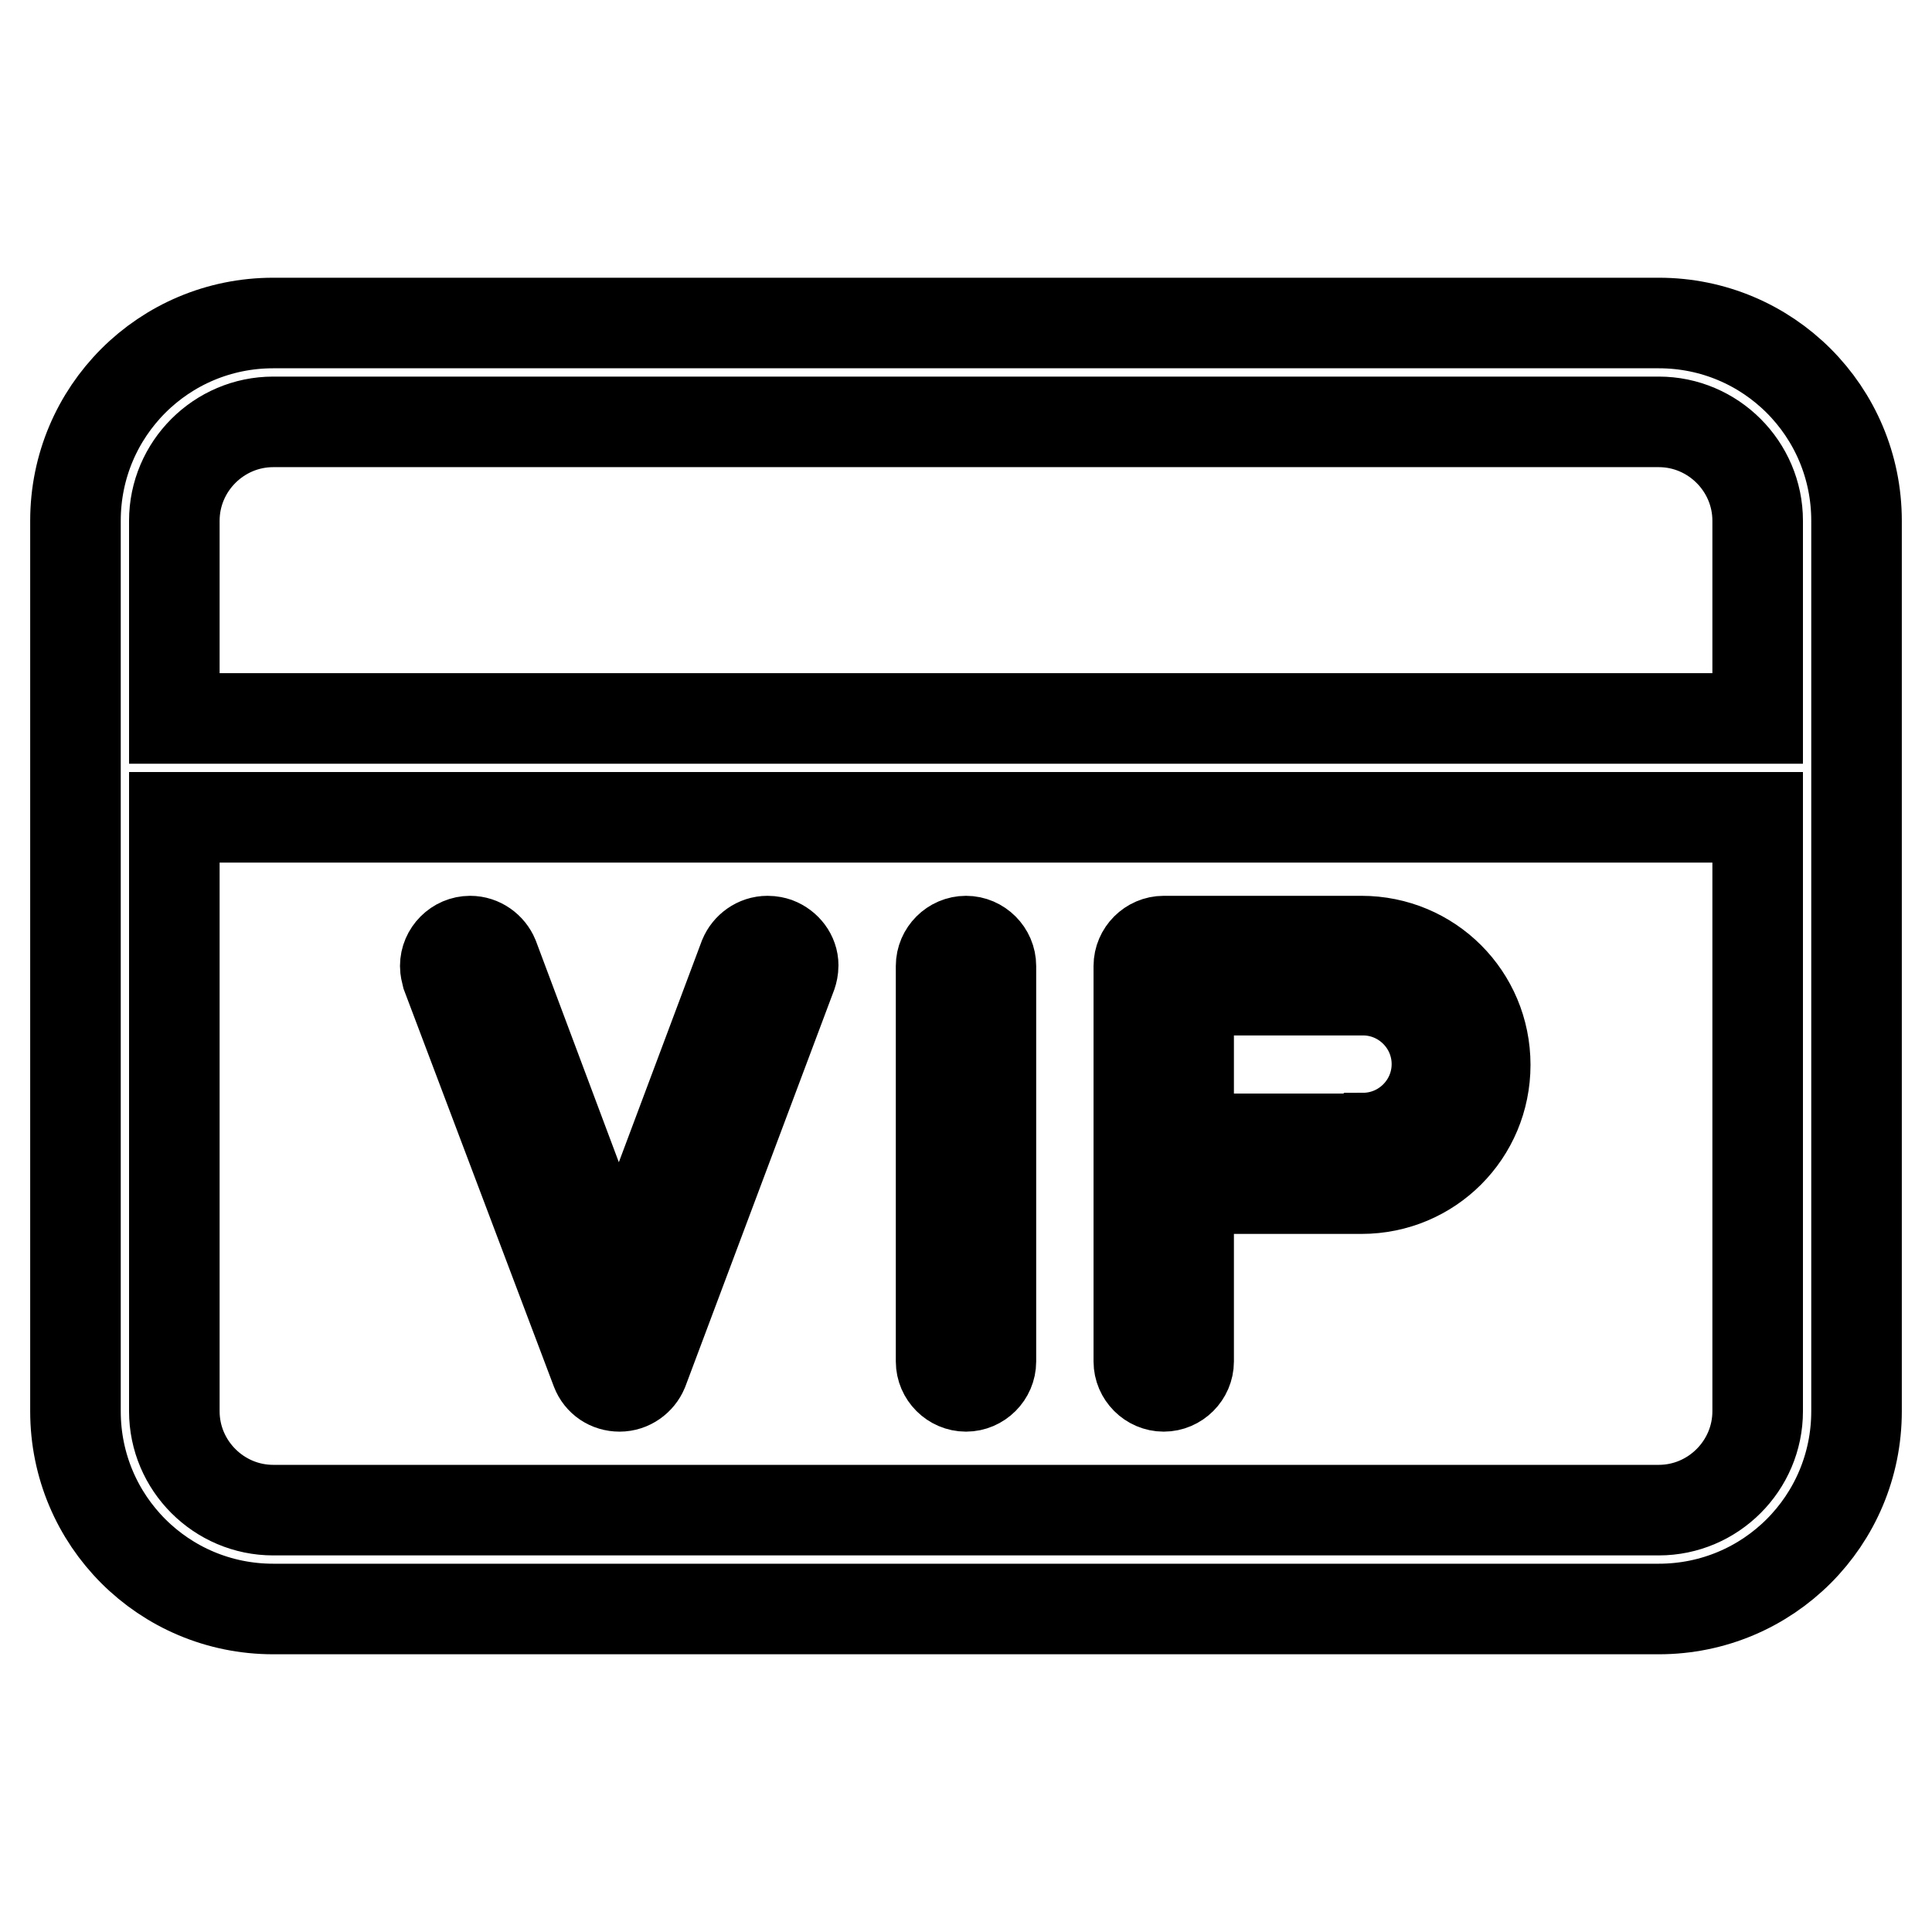
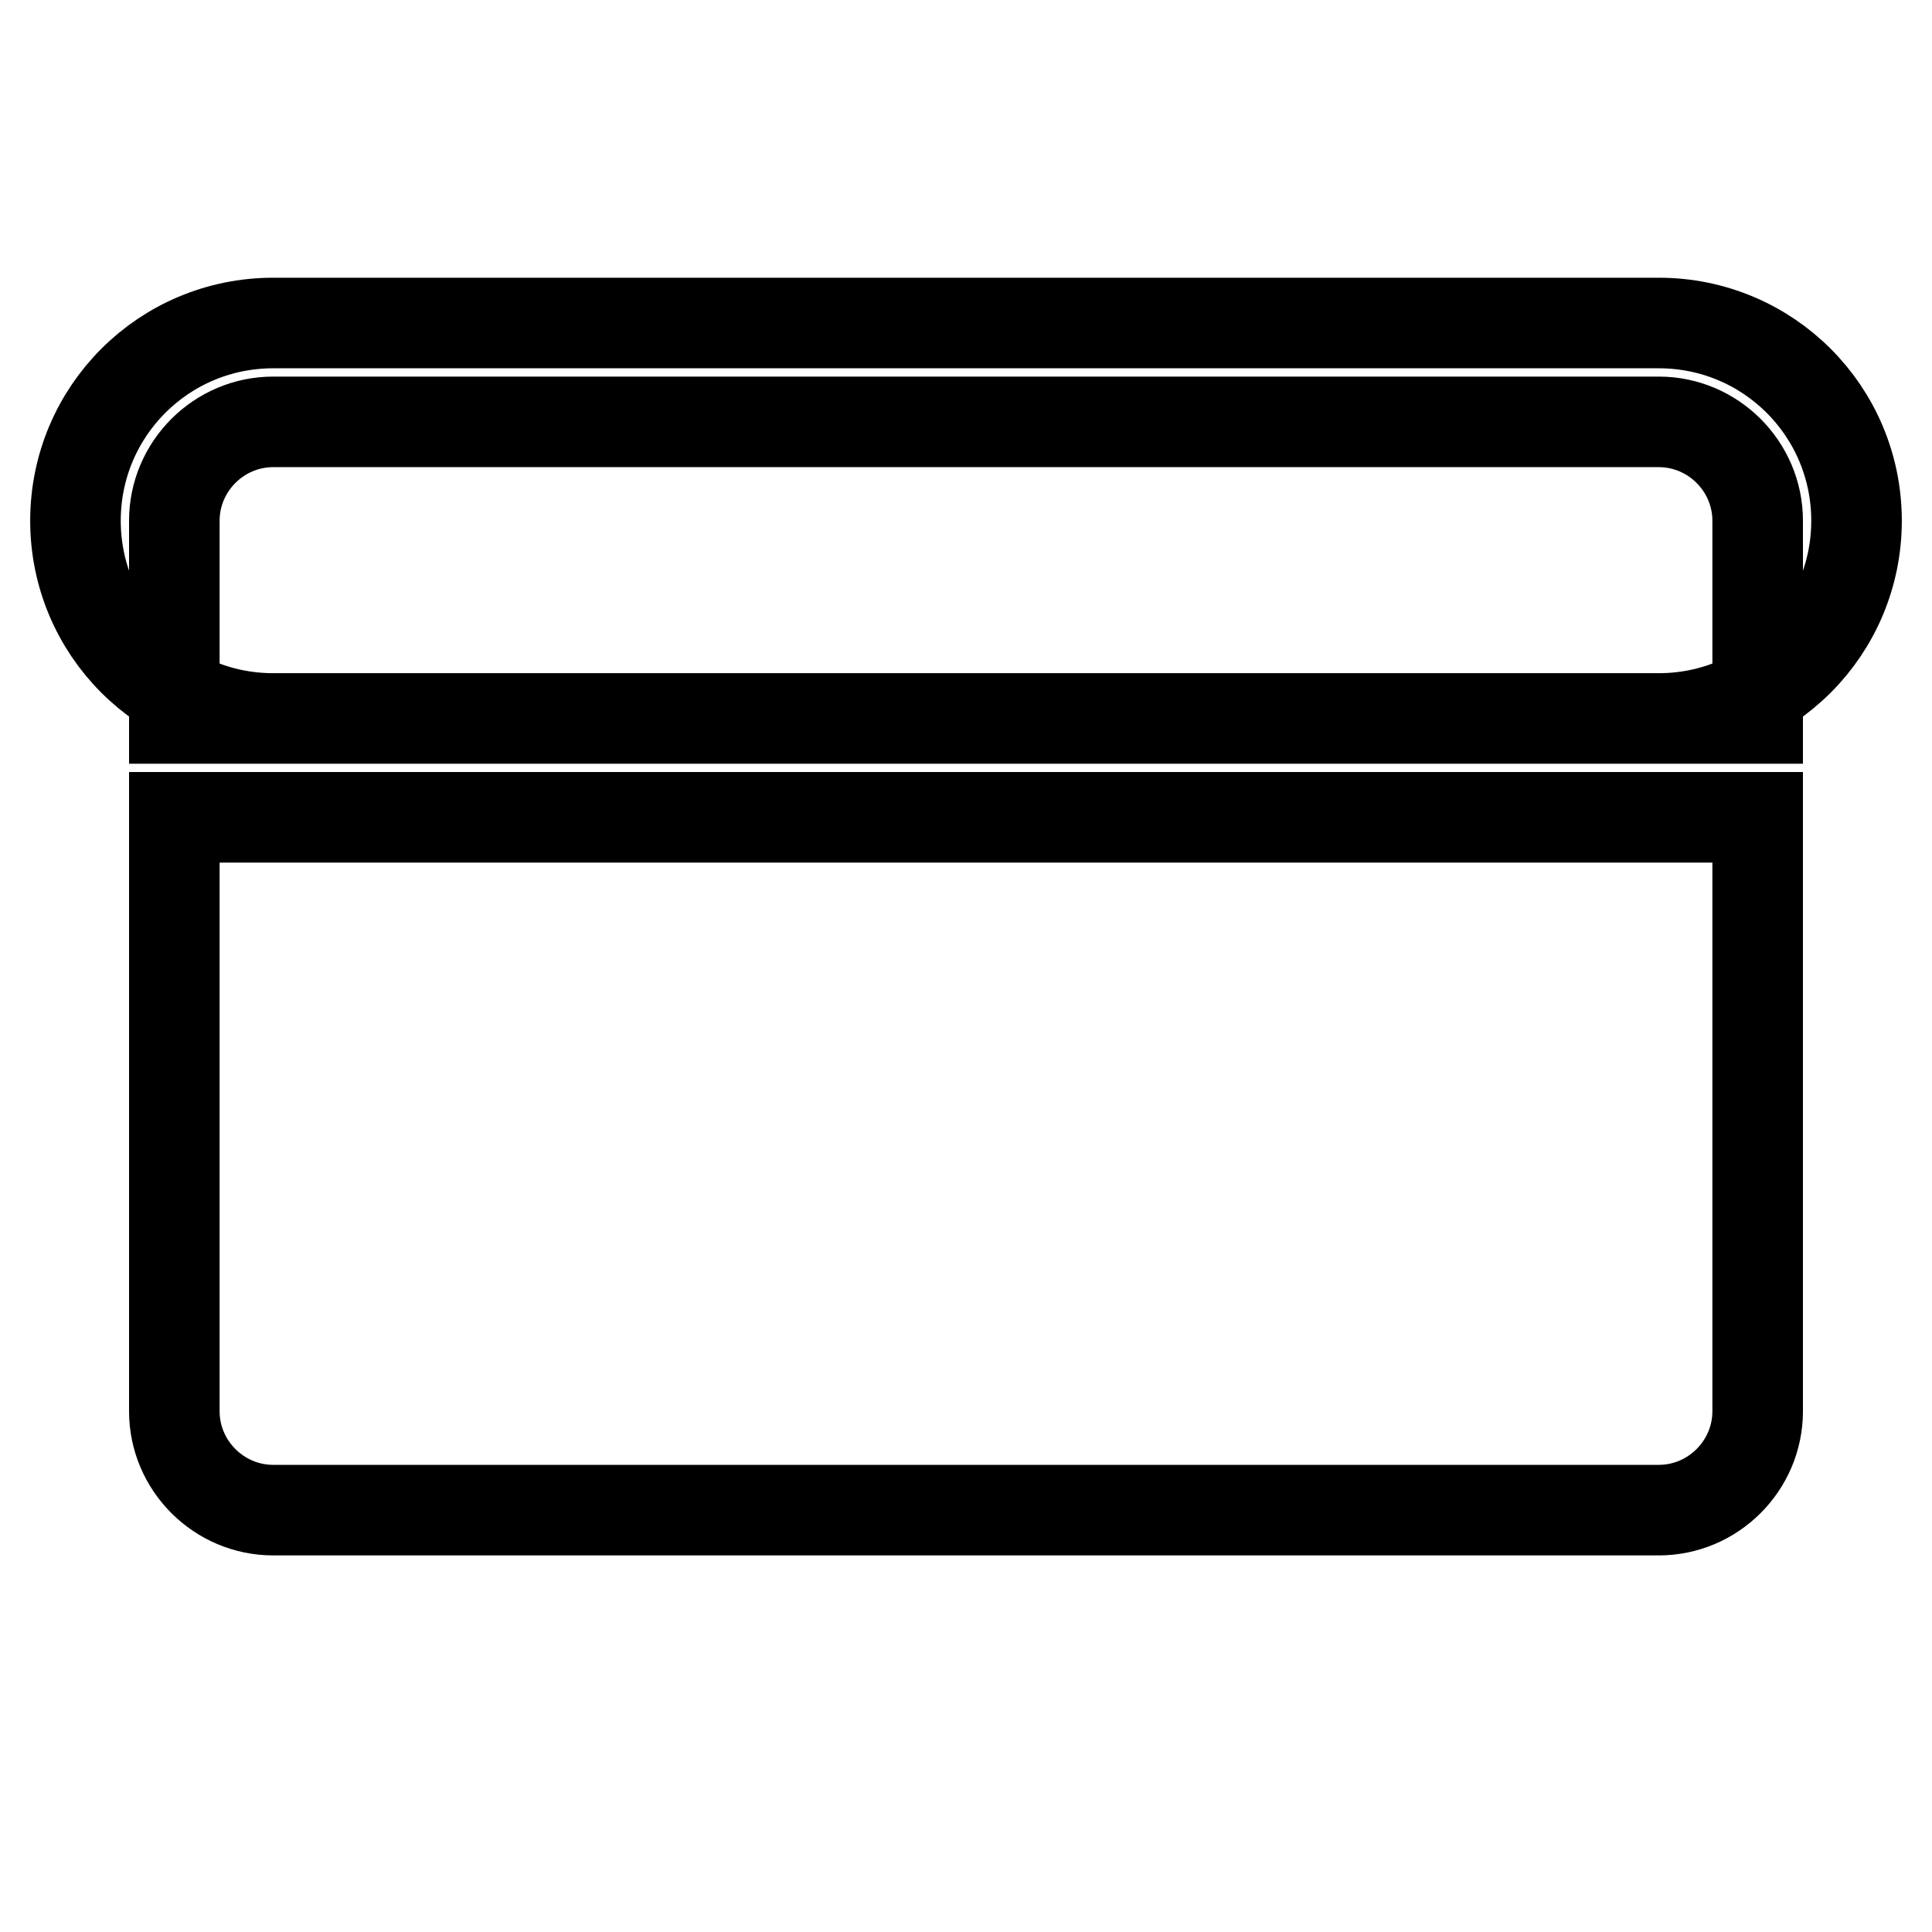
<svg xmlns="http://www.w3.org/2000/svg" version="1.1" x="0px" y="0px" viewBox="0 0 256 256" enable-background="new 0 0 256 256" xml:space="preserve">
  <g>
-     <path stroke-width="12" fill-opacity="0" stroke="#000000" d="M219.8,42.8H36.2C21.7,42.8,10,54.5,10,69v118c0,14.5,11.7,26.2,26.2,26.2h183.6 c14.5,0,26.2-11.7,26.2-26.2V69C246,54.5,234.3,42.8,219.8,42.8L219.8,42.8z M36.2,55.9h183.6c7.2,0,13.1,5.9,13.1,13.1v26.2H23.1 V69C23.1,61.8,29,55.9,36.2,55.9L36.2,55.9z M219.8,200.1H36.2c-7.2,0-13.1-5.9-13.1-13.1v-78.7h209.8V187 C232.9,194.2,227,200.1,219.8,200.1L219.8,200.1z" />
-     <path stroke-width="12" fill-opacity="0" stroke="#000000" d="M102.9,124.9c-0.3-0.1-0.7-0.2-1.2-0.2c-1.4,0-2.6,0.9-3.1,2.1l-16.6,44.3l-16.6-44.3 c-0.5-1.2-1.7-2.1-3.1-2.1c-1.8,0-3.3,1.5-3.3,3.3c0,0.4,0.1,0.8,0.2,1.2L79,181.6c0.5,1.3,1.7,2.1,3.1,2.1s2.6-0.9,3.1-2.1 l19.7-52.5c0.1-0.3,0.2-0.7,0.2-1.2C105.1,126.6,104.2,125.4,102.9,124.9L102.9,124.9z M128,124.7C128,124.7,128,124.7,128,124.7 c-1.8,0-3.3,1.5-3.3,3.3c0,0,0,0,0,0v52.4c0,1.8,1.5,3.3,3.3,3.3s3.3-1.5,3.3-3.3V128c0,0,0,0,0,0 C131.3,126.2,129.8,124.7,128,124.7C128,124.7,128,124.7,128,124.7L128,124.7z M180.4,124.7h-26.2c0,0,0,0,0,0 c-1.8,0-3.3,1.5-3.3,3.3c0,0,0,0,0,0v52.4c0,1.8,1.5,3.3,3.3,3.3s3.3-1.5,3.3-3.3v-22.9h22.9c9.1,0,16.4-7.3,16.4-16.4 S189.5,124.7,180.4,124.7L180.4,124.7z M180.4,150.9h-22.9v-19.7h22.9c0,0,0.1,0,0.2,0c5.4,0,9.8,4.4,9.8,9.8s-4.4,9.8-9.8,9.8 C180.5,150.9,180.5,150.9,180.4,150.9L180.4,150.9z" />
+     <path stroke-width="12" fill-opacity="0" stroke="#000000" d="M219.8,42.8H36.2C21.7,42.8,10,54.5,10,69c0,14.5,11.7,26.2,26.2,26.2h183.6 c14.5,0,26.2-11.7,26.2-26.2V69C246,54.5,234.3,42.8,219.8,42.8L219.8,42.8z M36.2,55.9h183.6c7.2,0,13.1,5.9,13.1,13.1v26.2H23.1 V69C23.1,61.8,29,55.9,36.2,55.9L36.2,55.9z M219.8,200.1H36.2c-7.2,0-13.1-5.9-13.1-13.1v-78.7h209.8V187 C232.9,194.2,227,200.1,219.8,200.1L219.8,200.1z" />
  </g>
</svg>